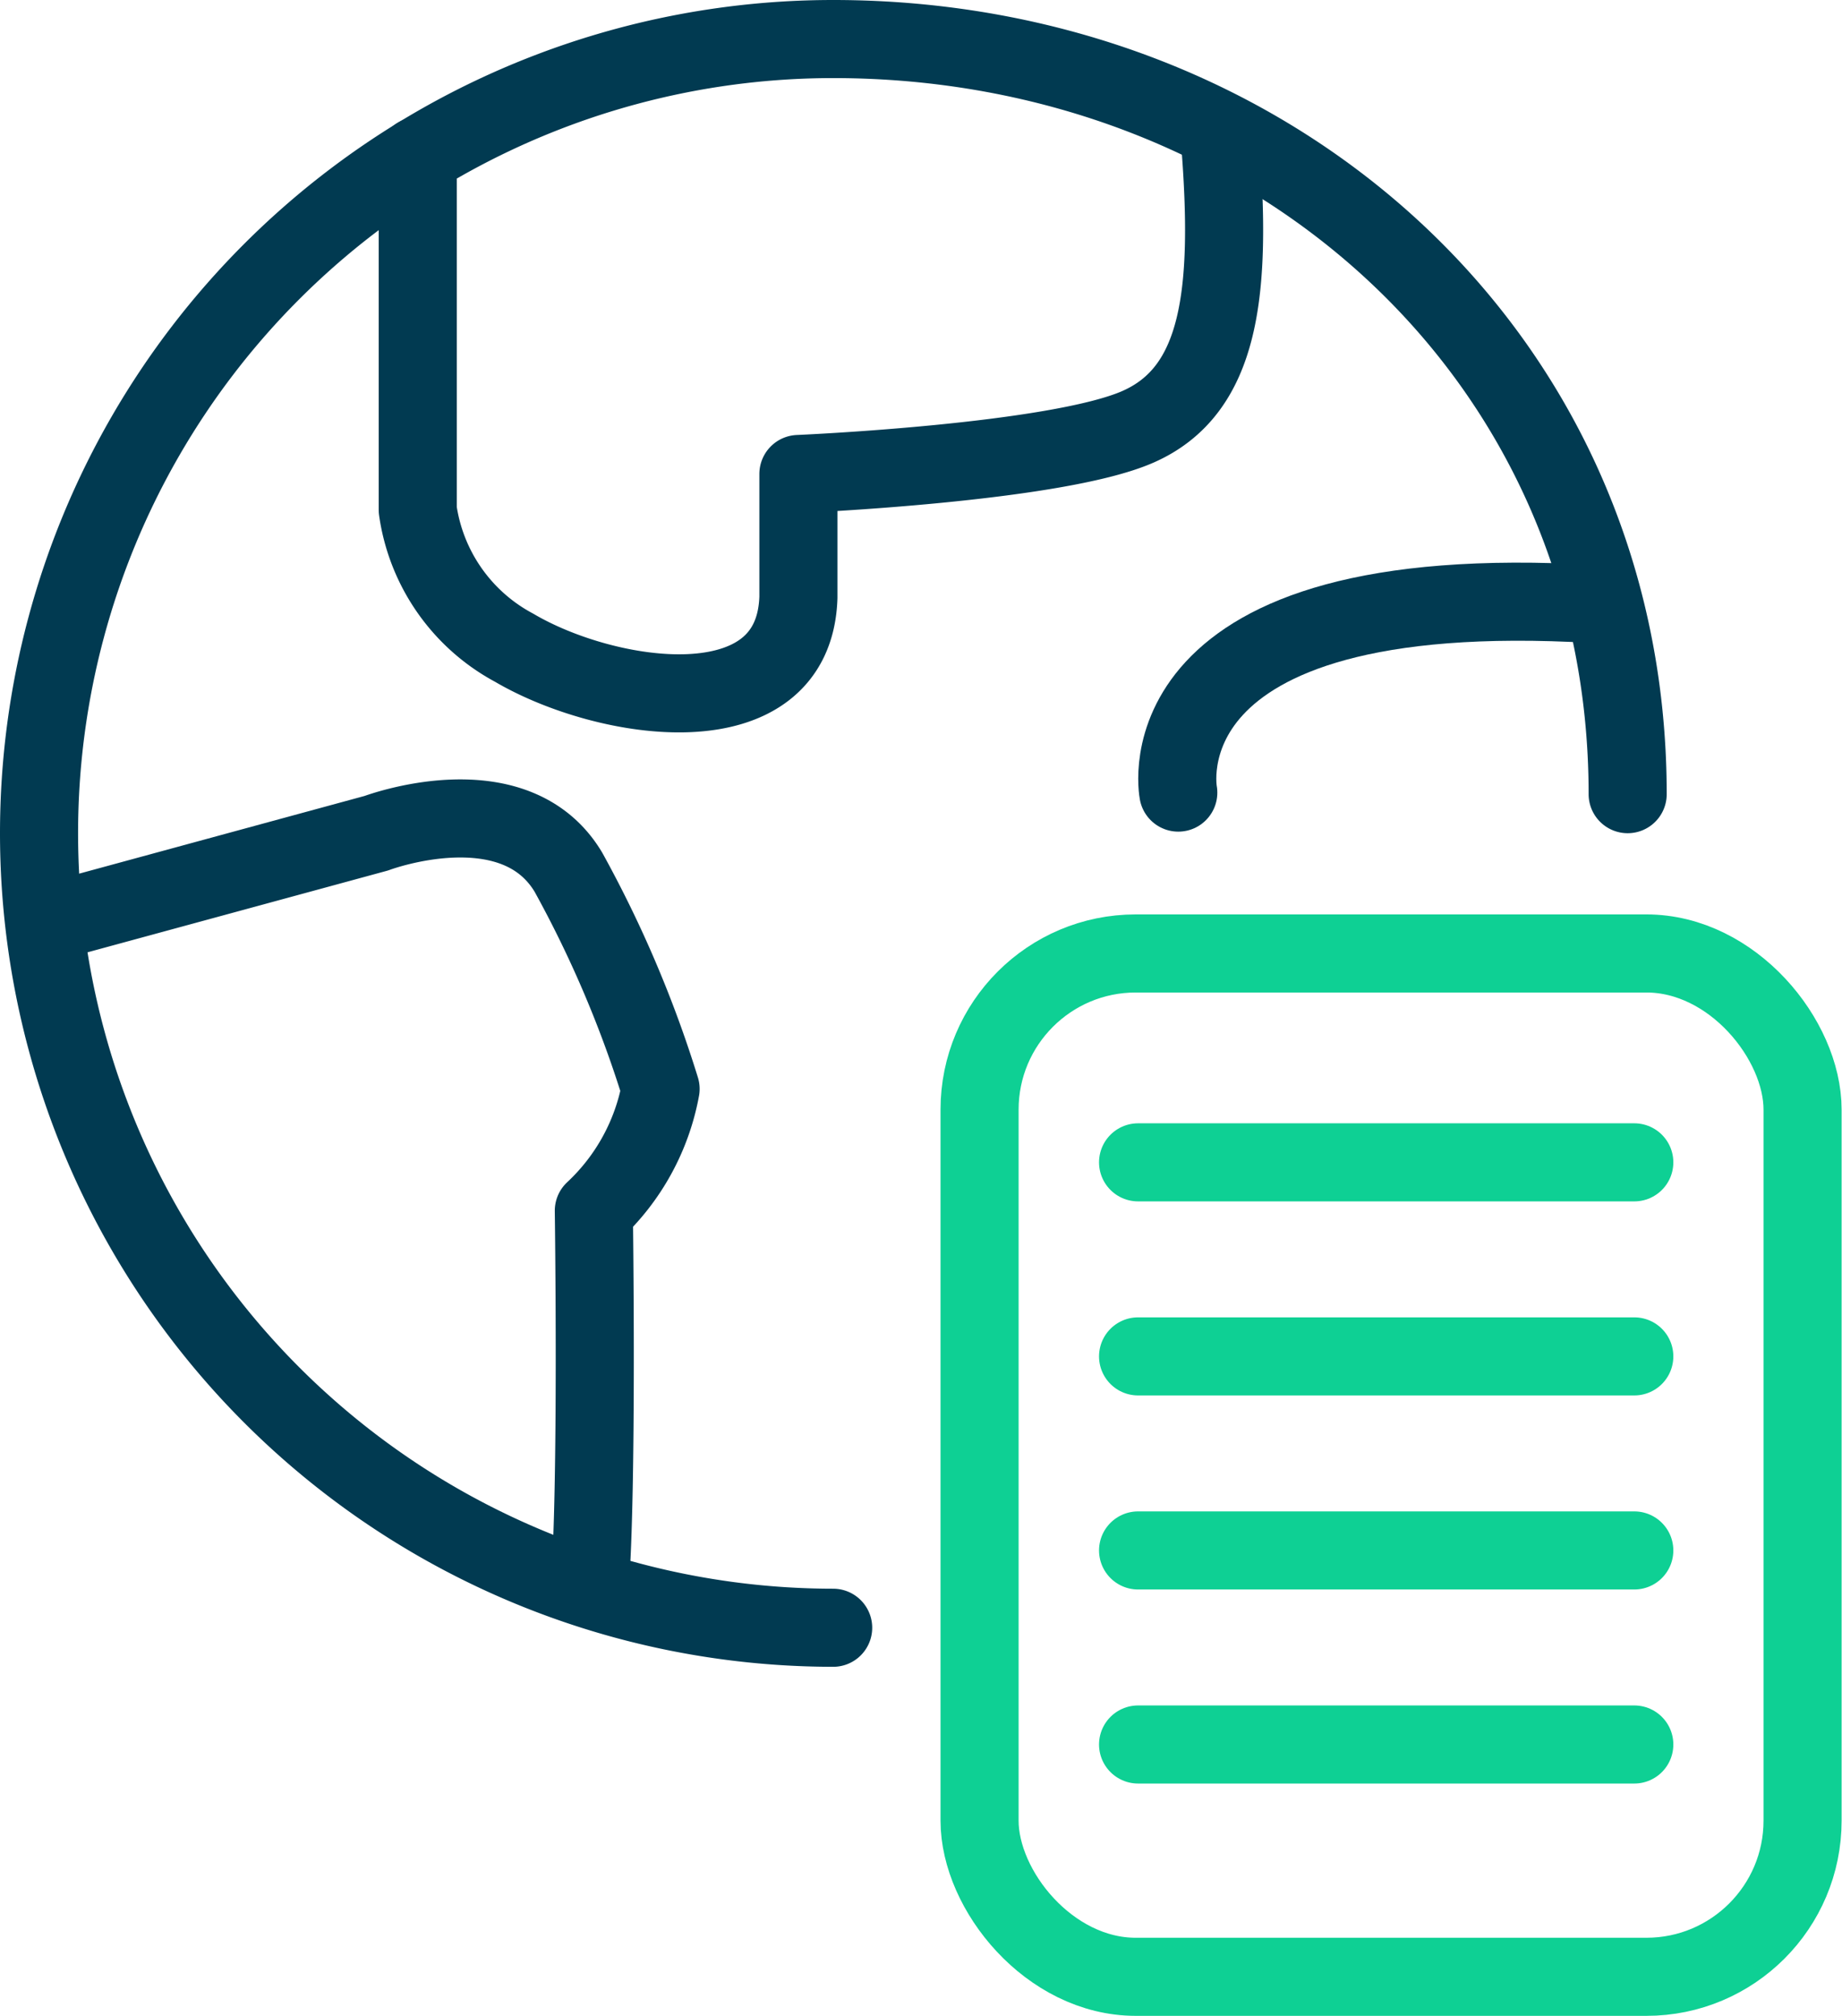
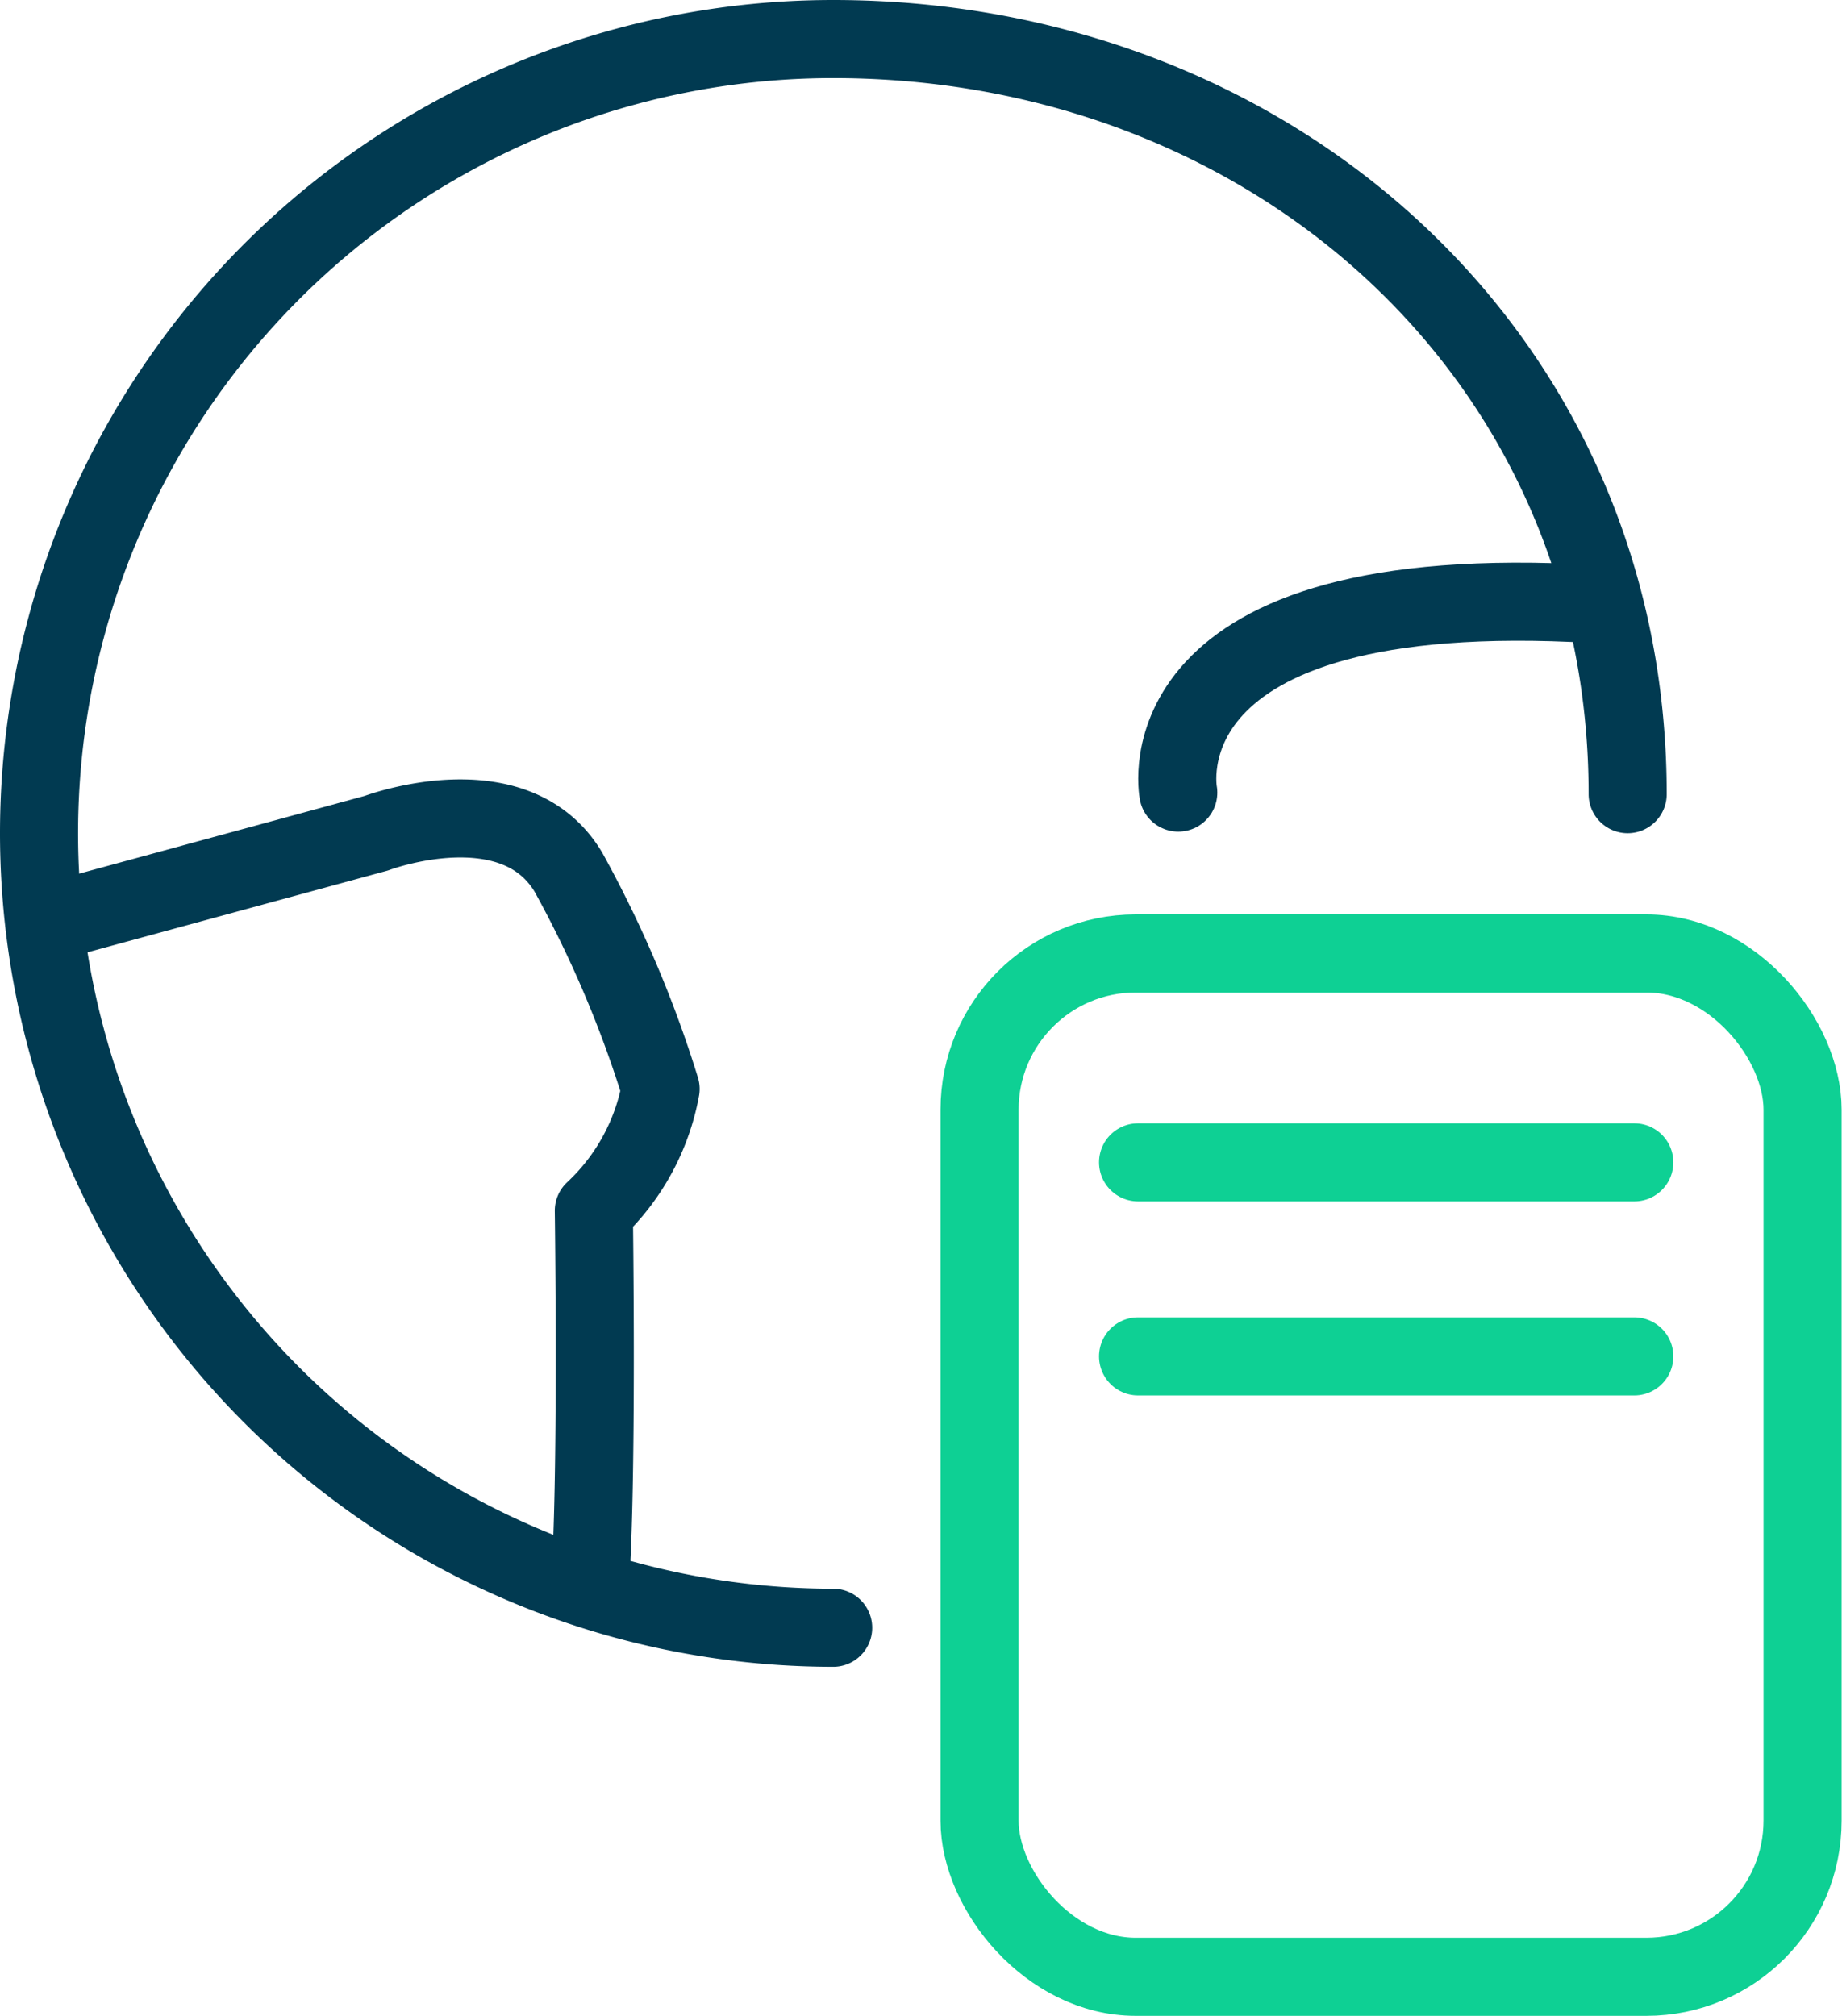
<svg xmlns="http://www.w3.org/2000/svg" id="Calque_1" viewBox="0 0 47.18 51.63">
  <defs>
    <style>.cls-1,.cls-2{fill:none;stroke-linecap:round;stroke-linejoin:round;stroke-width:2px;}.cls-1{stroke:#013a51;}.cls-2{stroke:#0ed094;}</style>
  </defs>
  <path class="cls-1" d="M21.34-78.45A20.35,20.35,0,0,1,1-98.8a20.34,20.34,0,0,1,20.34-20.34c11.24,0,20.35,8.11,20.35,19.34" transform="translate(0 120.14)" />
  <path class="cls-2" d="M29.15-90.37H41.86" transform="translate(0 120.14)" />
  <path class="cls-2" d="M29.15-85.4H41.86" transform="translate(0 120.14)" />
-   <path class="cls-2" d="M29.15-80.43H41.86" transform="translate(0 120.14)" />
-   <path class="cls-2" d="M29.15-75.46H41.86" transform="translate(0 120.14)" />
  <rect class="cls-2" x="25.09" y="24.42" width="21.08" height="26.21" rx="4" />
  <path class="cls-1" d="M2-96.72,9.64-98.8s3.53-1.33,4.92,1a29.51,29.51,0,0,1,2.36,5.55,5.67,5.67,0,0,1-1.71,3.12s.1,7.16-.11,9.68" transform="translate(0 120.14)" />
-   <path class="cls-1" d="M10.7-116.14v9.06a4.76,4.76,0,0,0,2.47,3.53c2.36,1.39,7.17,2.14,7.28-1.29V-108s6.59-.28,8.7-1.21,2.41-3.42,2.1-7.31" transform="translate(0 120.14)" />
  <path class="cls-1" d="M30.18-99.84s-1.08-5.52,10.65-4.83" transform="translate(0 120.14)" />
</svg>